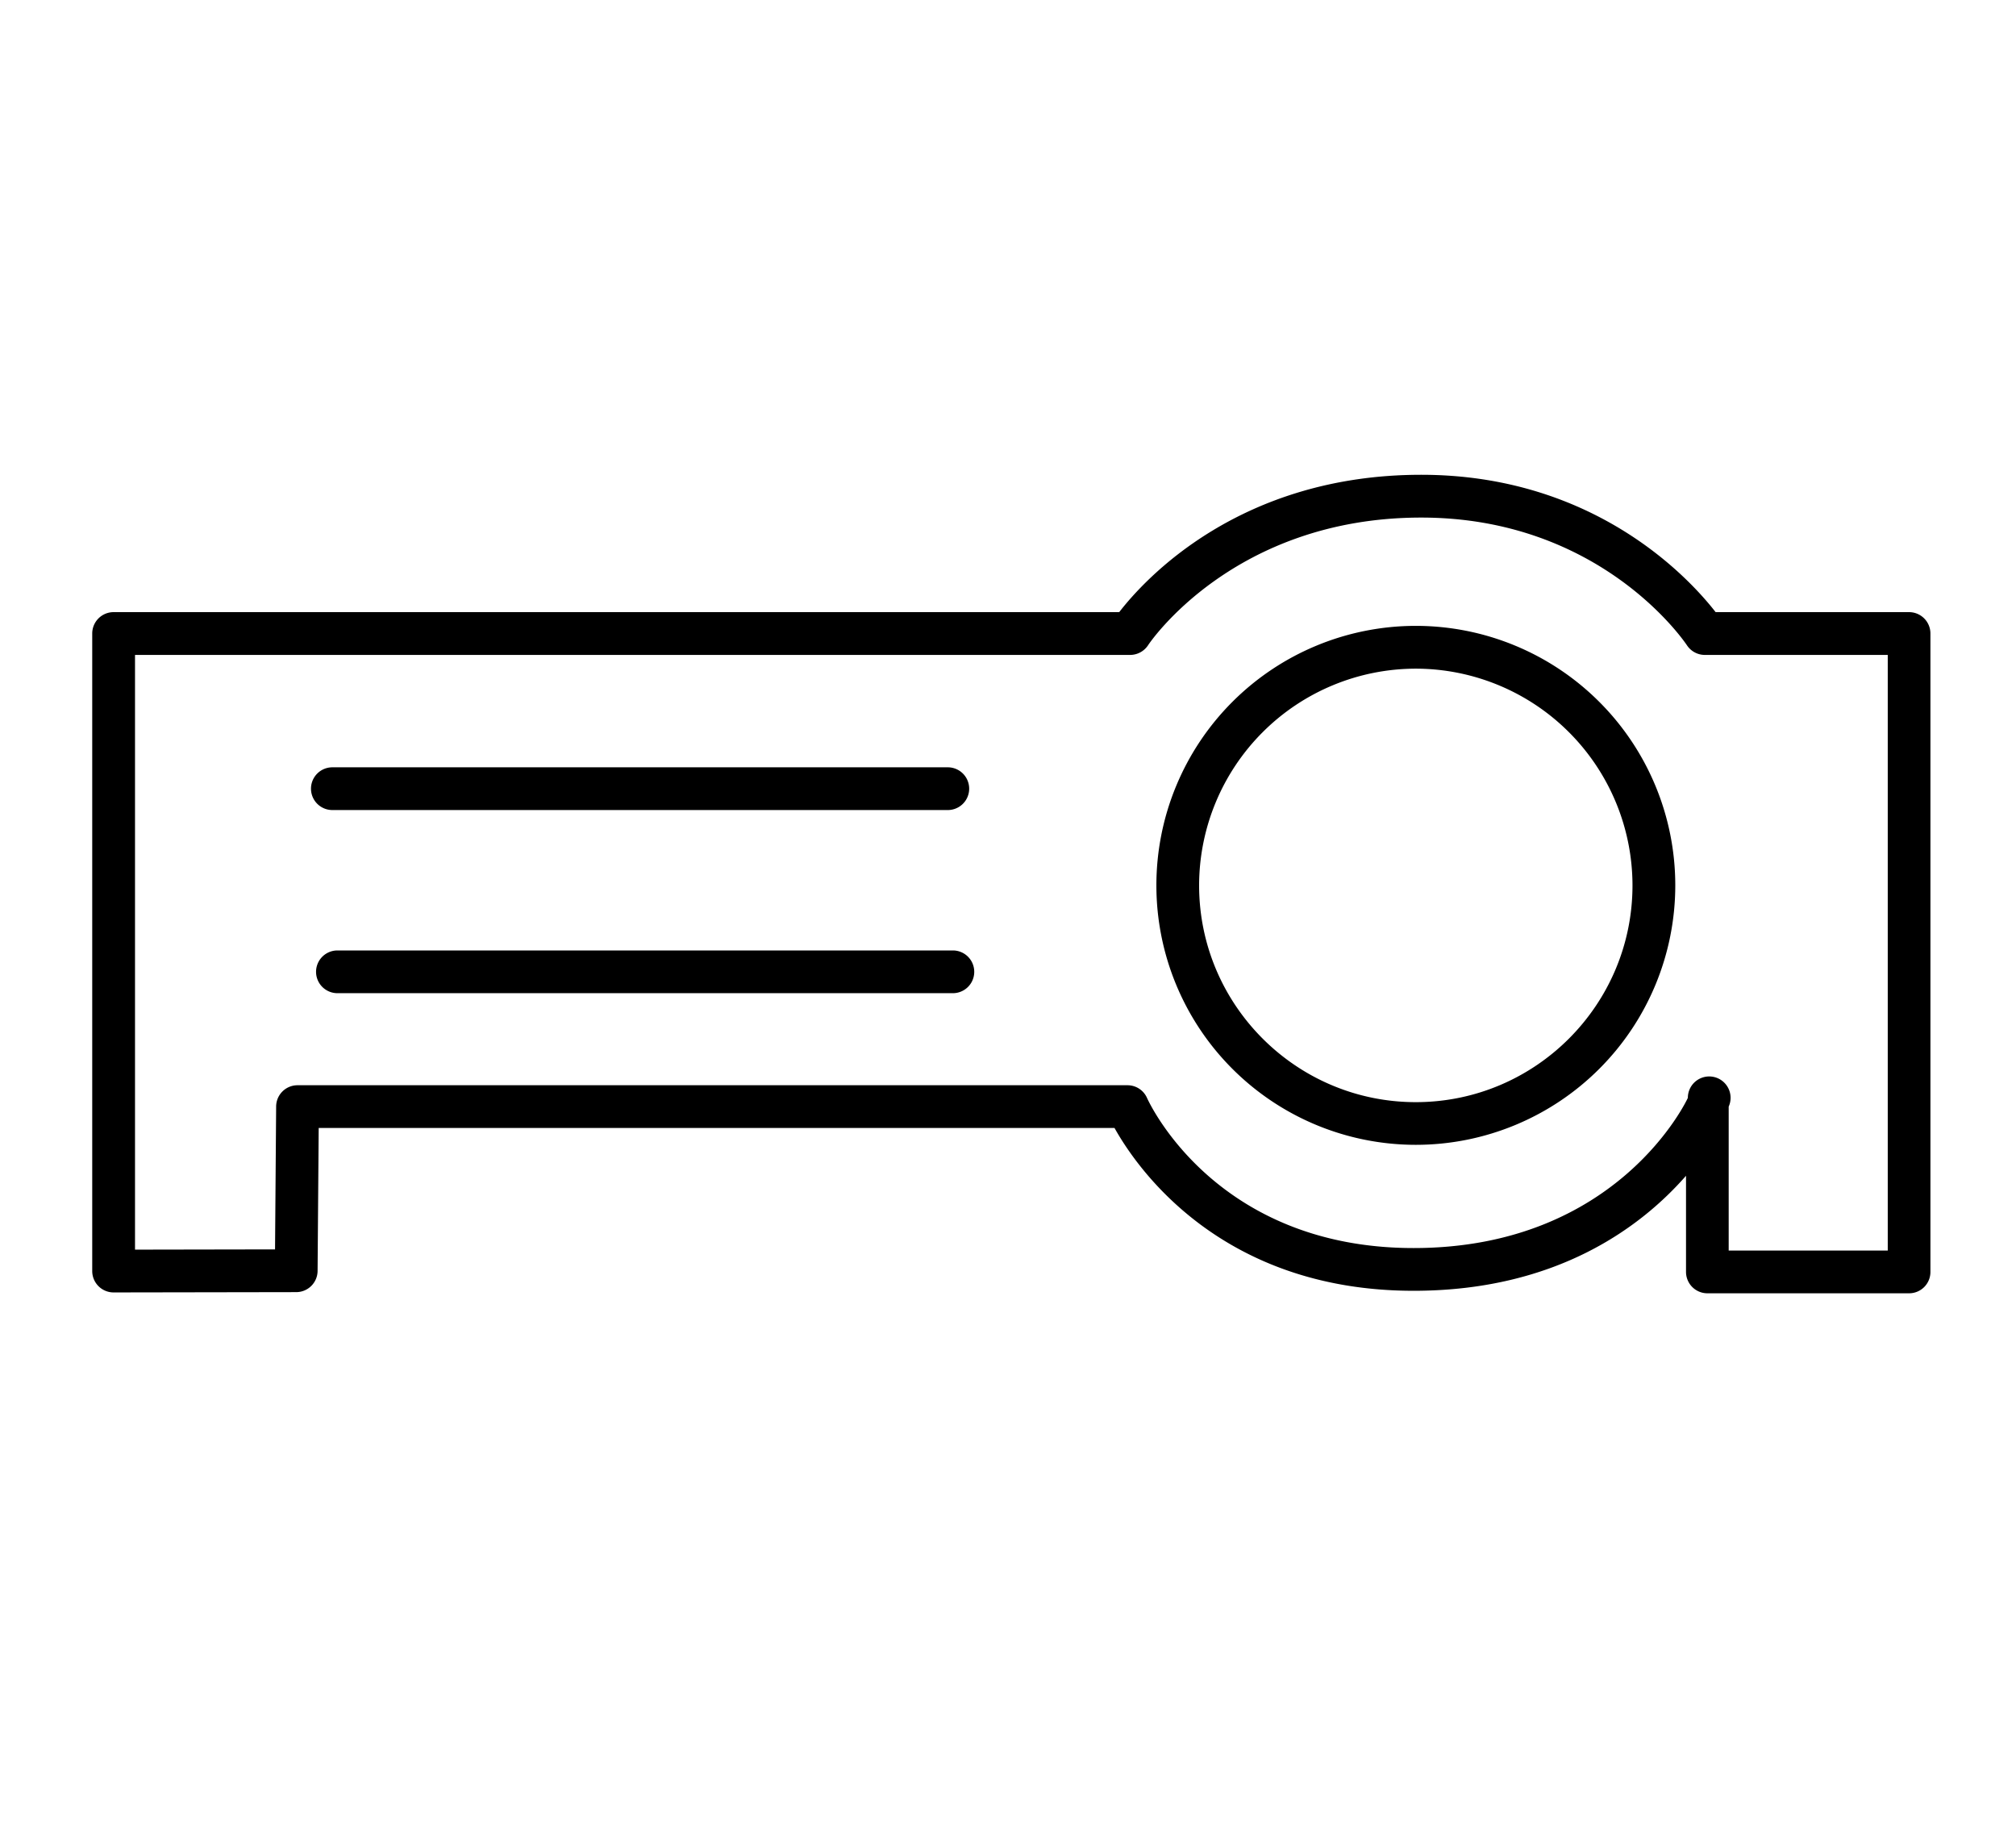
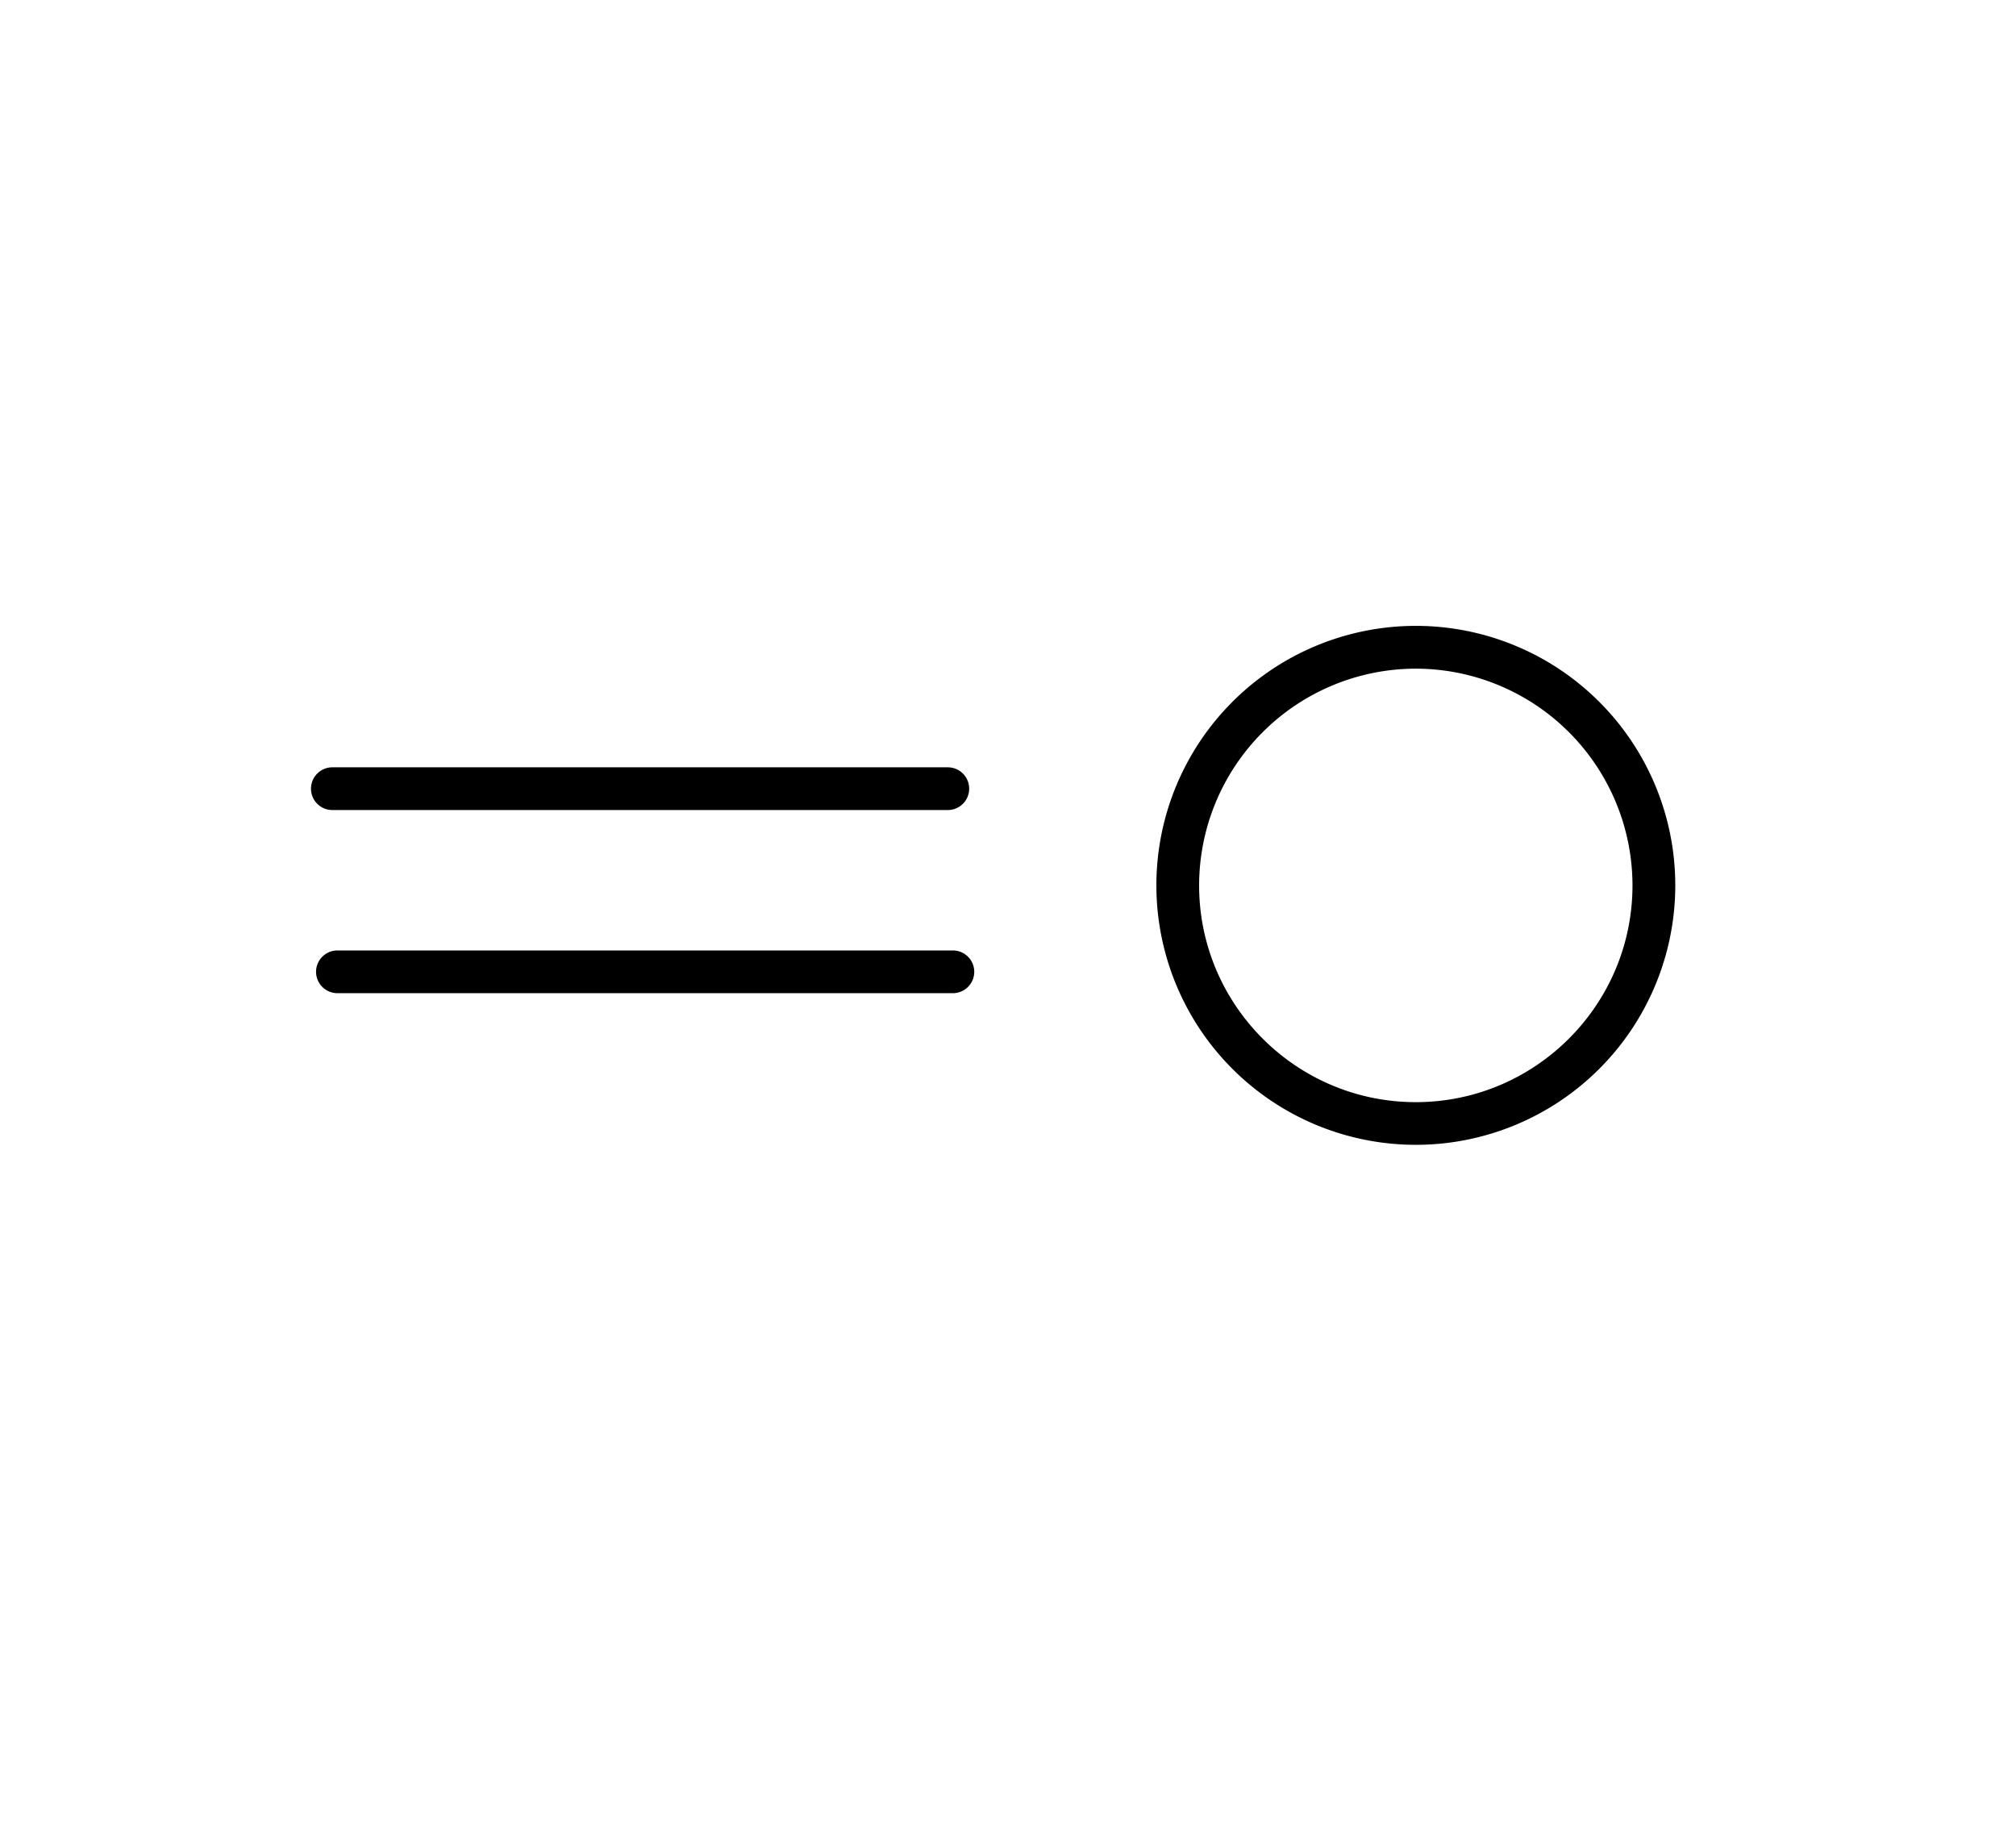
<svg xmlns="http://www.w3.org/2000/svg" viewBox="-1.528 -1.35 33.028 29.725" id="126" width="34px" height="31px" style="top: 59.5px;">
-   <path fill="#000" d="M29.749 19.641h-3.305a.35.35 0 0 1-.35-.35v-1.575c-.729.832-2.114 1.884-4.463 1.884-3.146 0-4.528-2.001-4.9-2.667H3.693l-.018 2.342a.35.35 0 0 1-.35.347l-2.992.005a.35.35 0 0 1-.35-.35V8.833a.35.35 0 0 1 .35-.35h16.475c.419-.542 1.975-2.25 4.947-2.25 2.851 0 4.405 1.711 4.824 2.25h3.169a.35.35 0 0 1 .35.35v10.458a.349.349 0 0 1-.349.35zm-2.955-.7h2.605V9.184h-2.997a.351.351 0 0 1-.292-.157c-.057-.085-1.432-2.093-4.354-2.093-3.081 0-4.462 2.07-4.475 2.091a.353.353 0 0 1-.294.159H.684v9.742l2.294-.004.018-2.342a.35.35 0 0 1 .35-.347h13.598c.138 0 .263.081.319.207.046.101 1.145 2.46 4.368 2.46 3.353 0 4.482-2.436 4.493-2.46a.35.35 0 1 1 .669.143v2.358z" />
  <path fill="#000" d="M21.667 9.409a3.554 3.554 0 0 1 3.55 3.55c0 1.958-1.592 3.551-3.55 3.551s-3.55-1.593-3.55-3.551a3.554 3.554 0 0 1 3.55-3.55m0-.701a4.25 4.25 0 1 0 .001 8.501 4.25 4.25 0 0 0-.001-8.501zM14 11.725H3.917a.35.35 0 0 1 0-.7H14a.35.35 0 0 1 0 .7zm.083 3H4a.35.35 0 1 1 0-.7h10.083a.35.35 0 1 1 0 .7z" />
</svg>